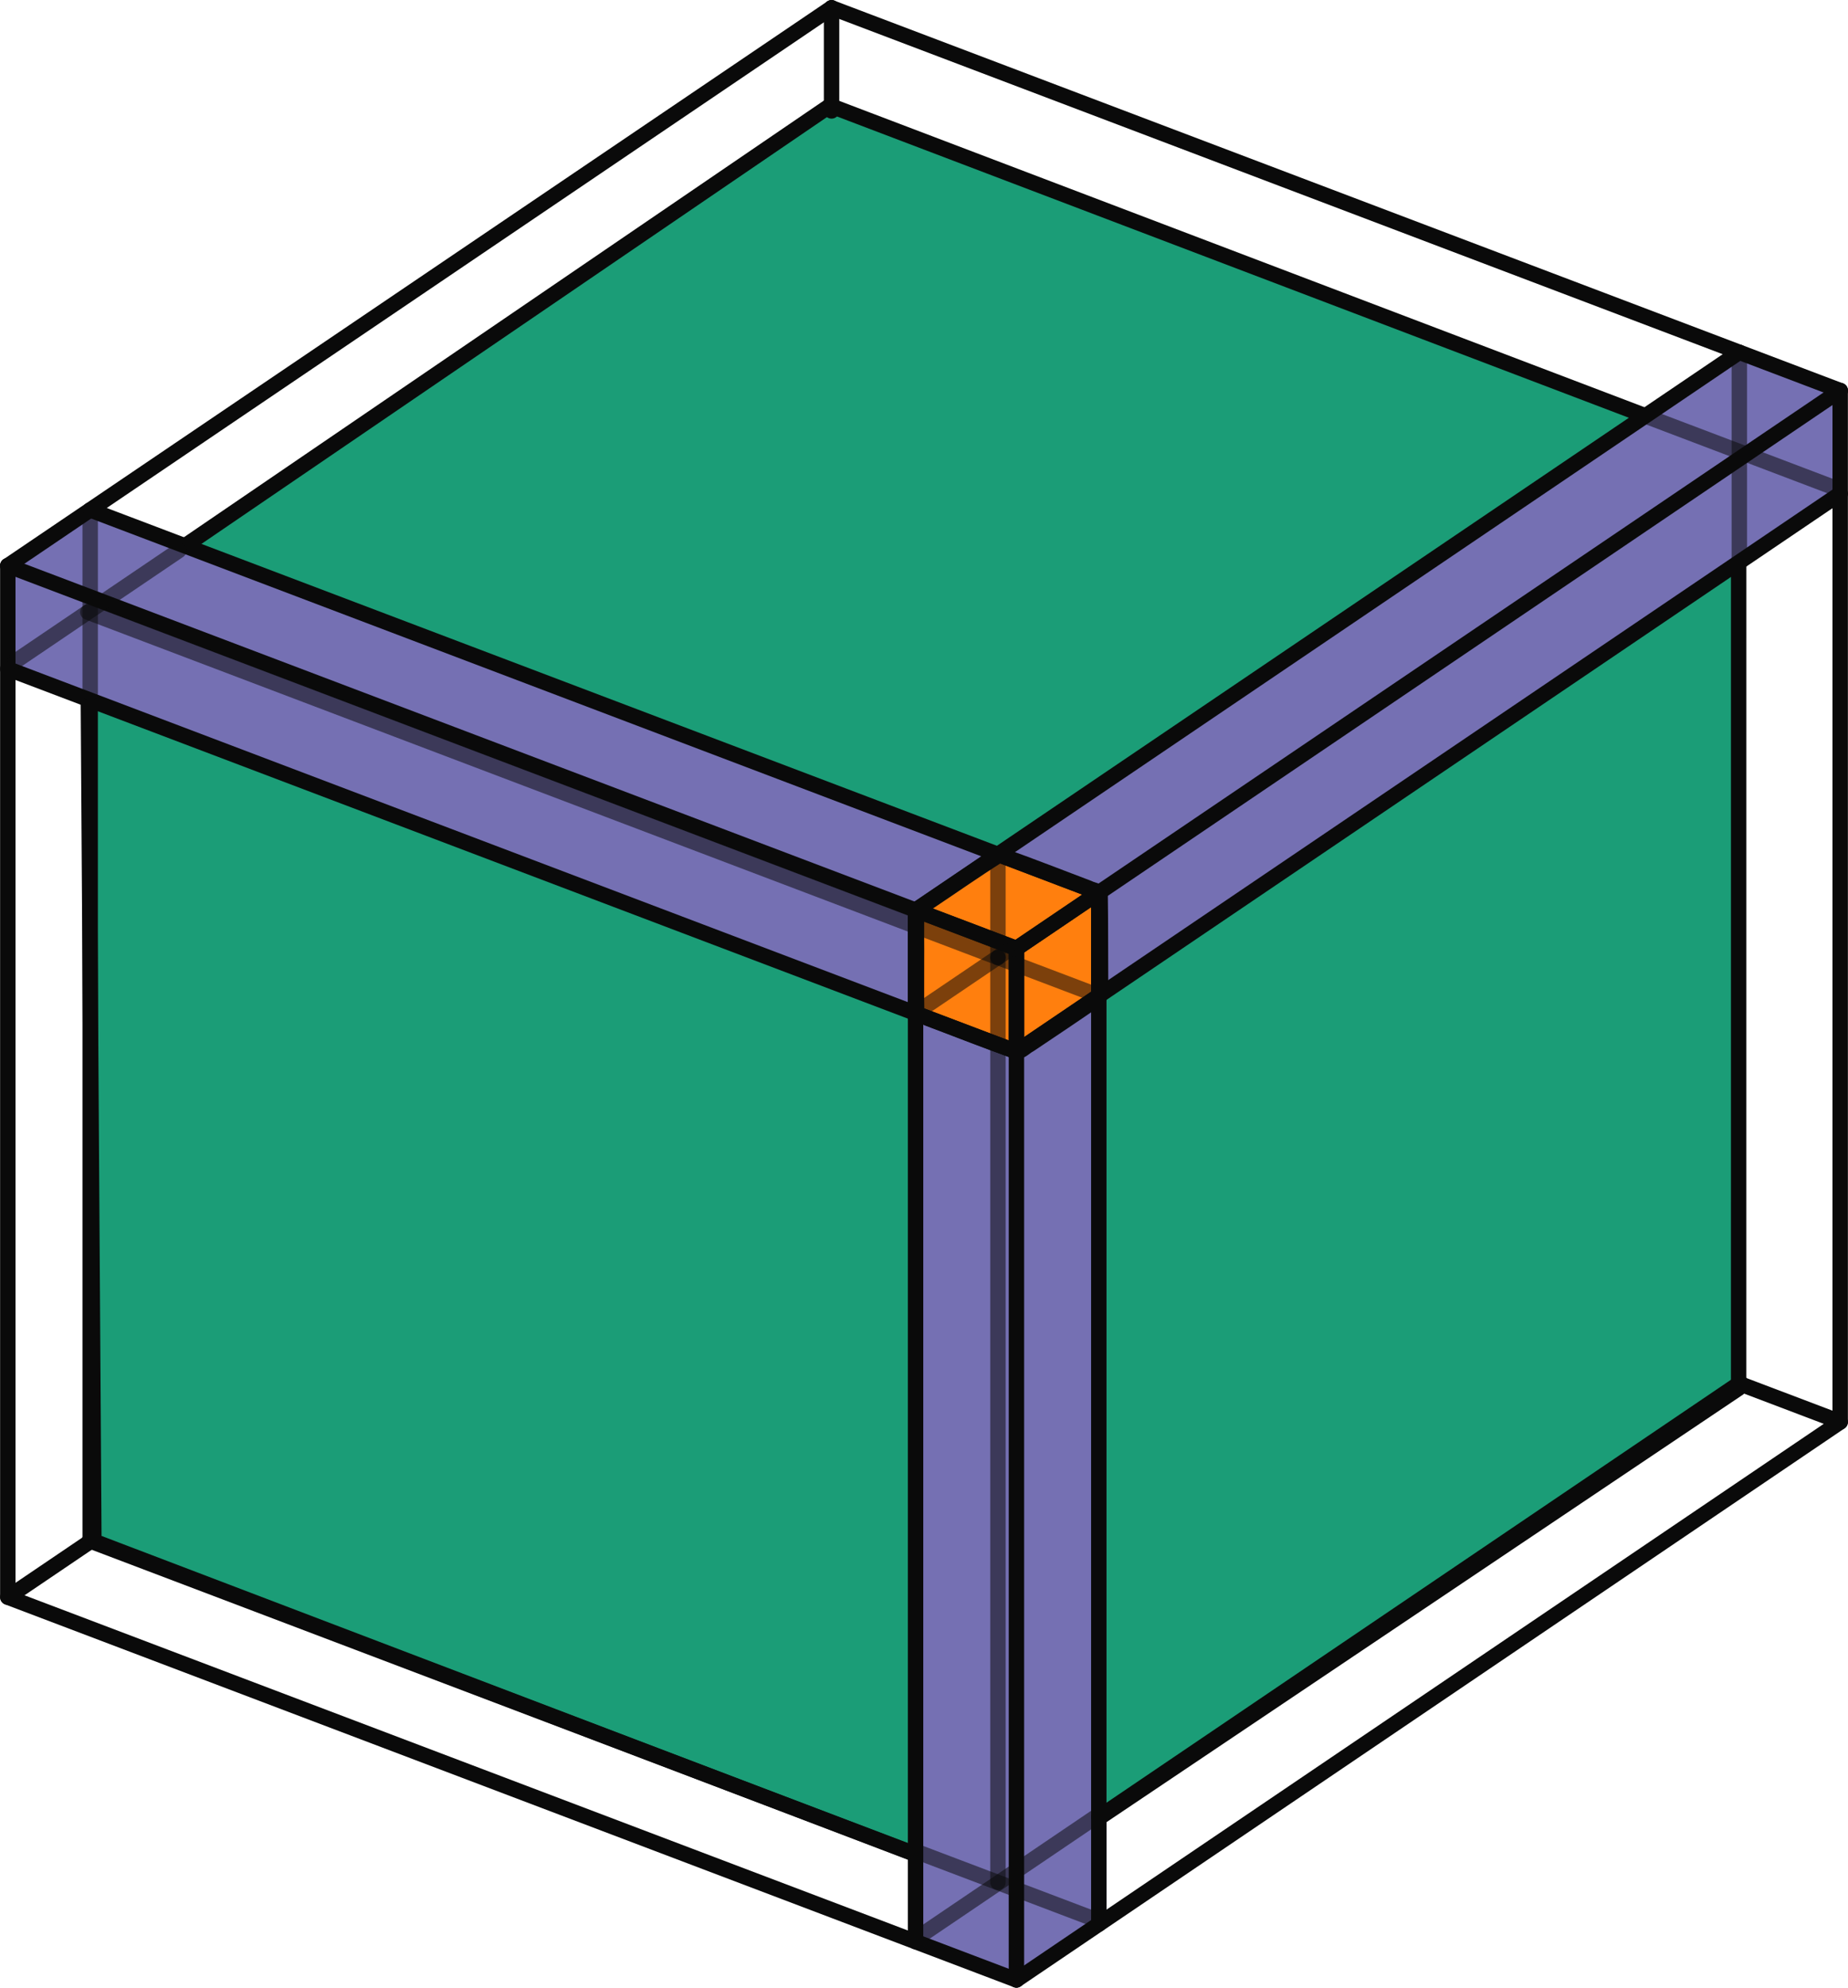
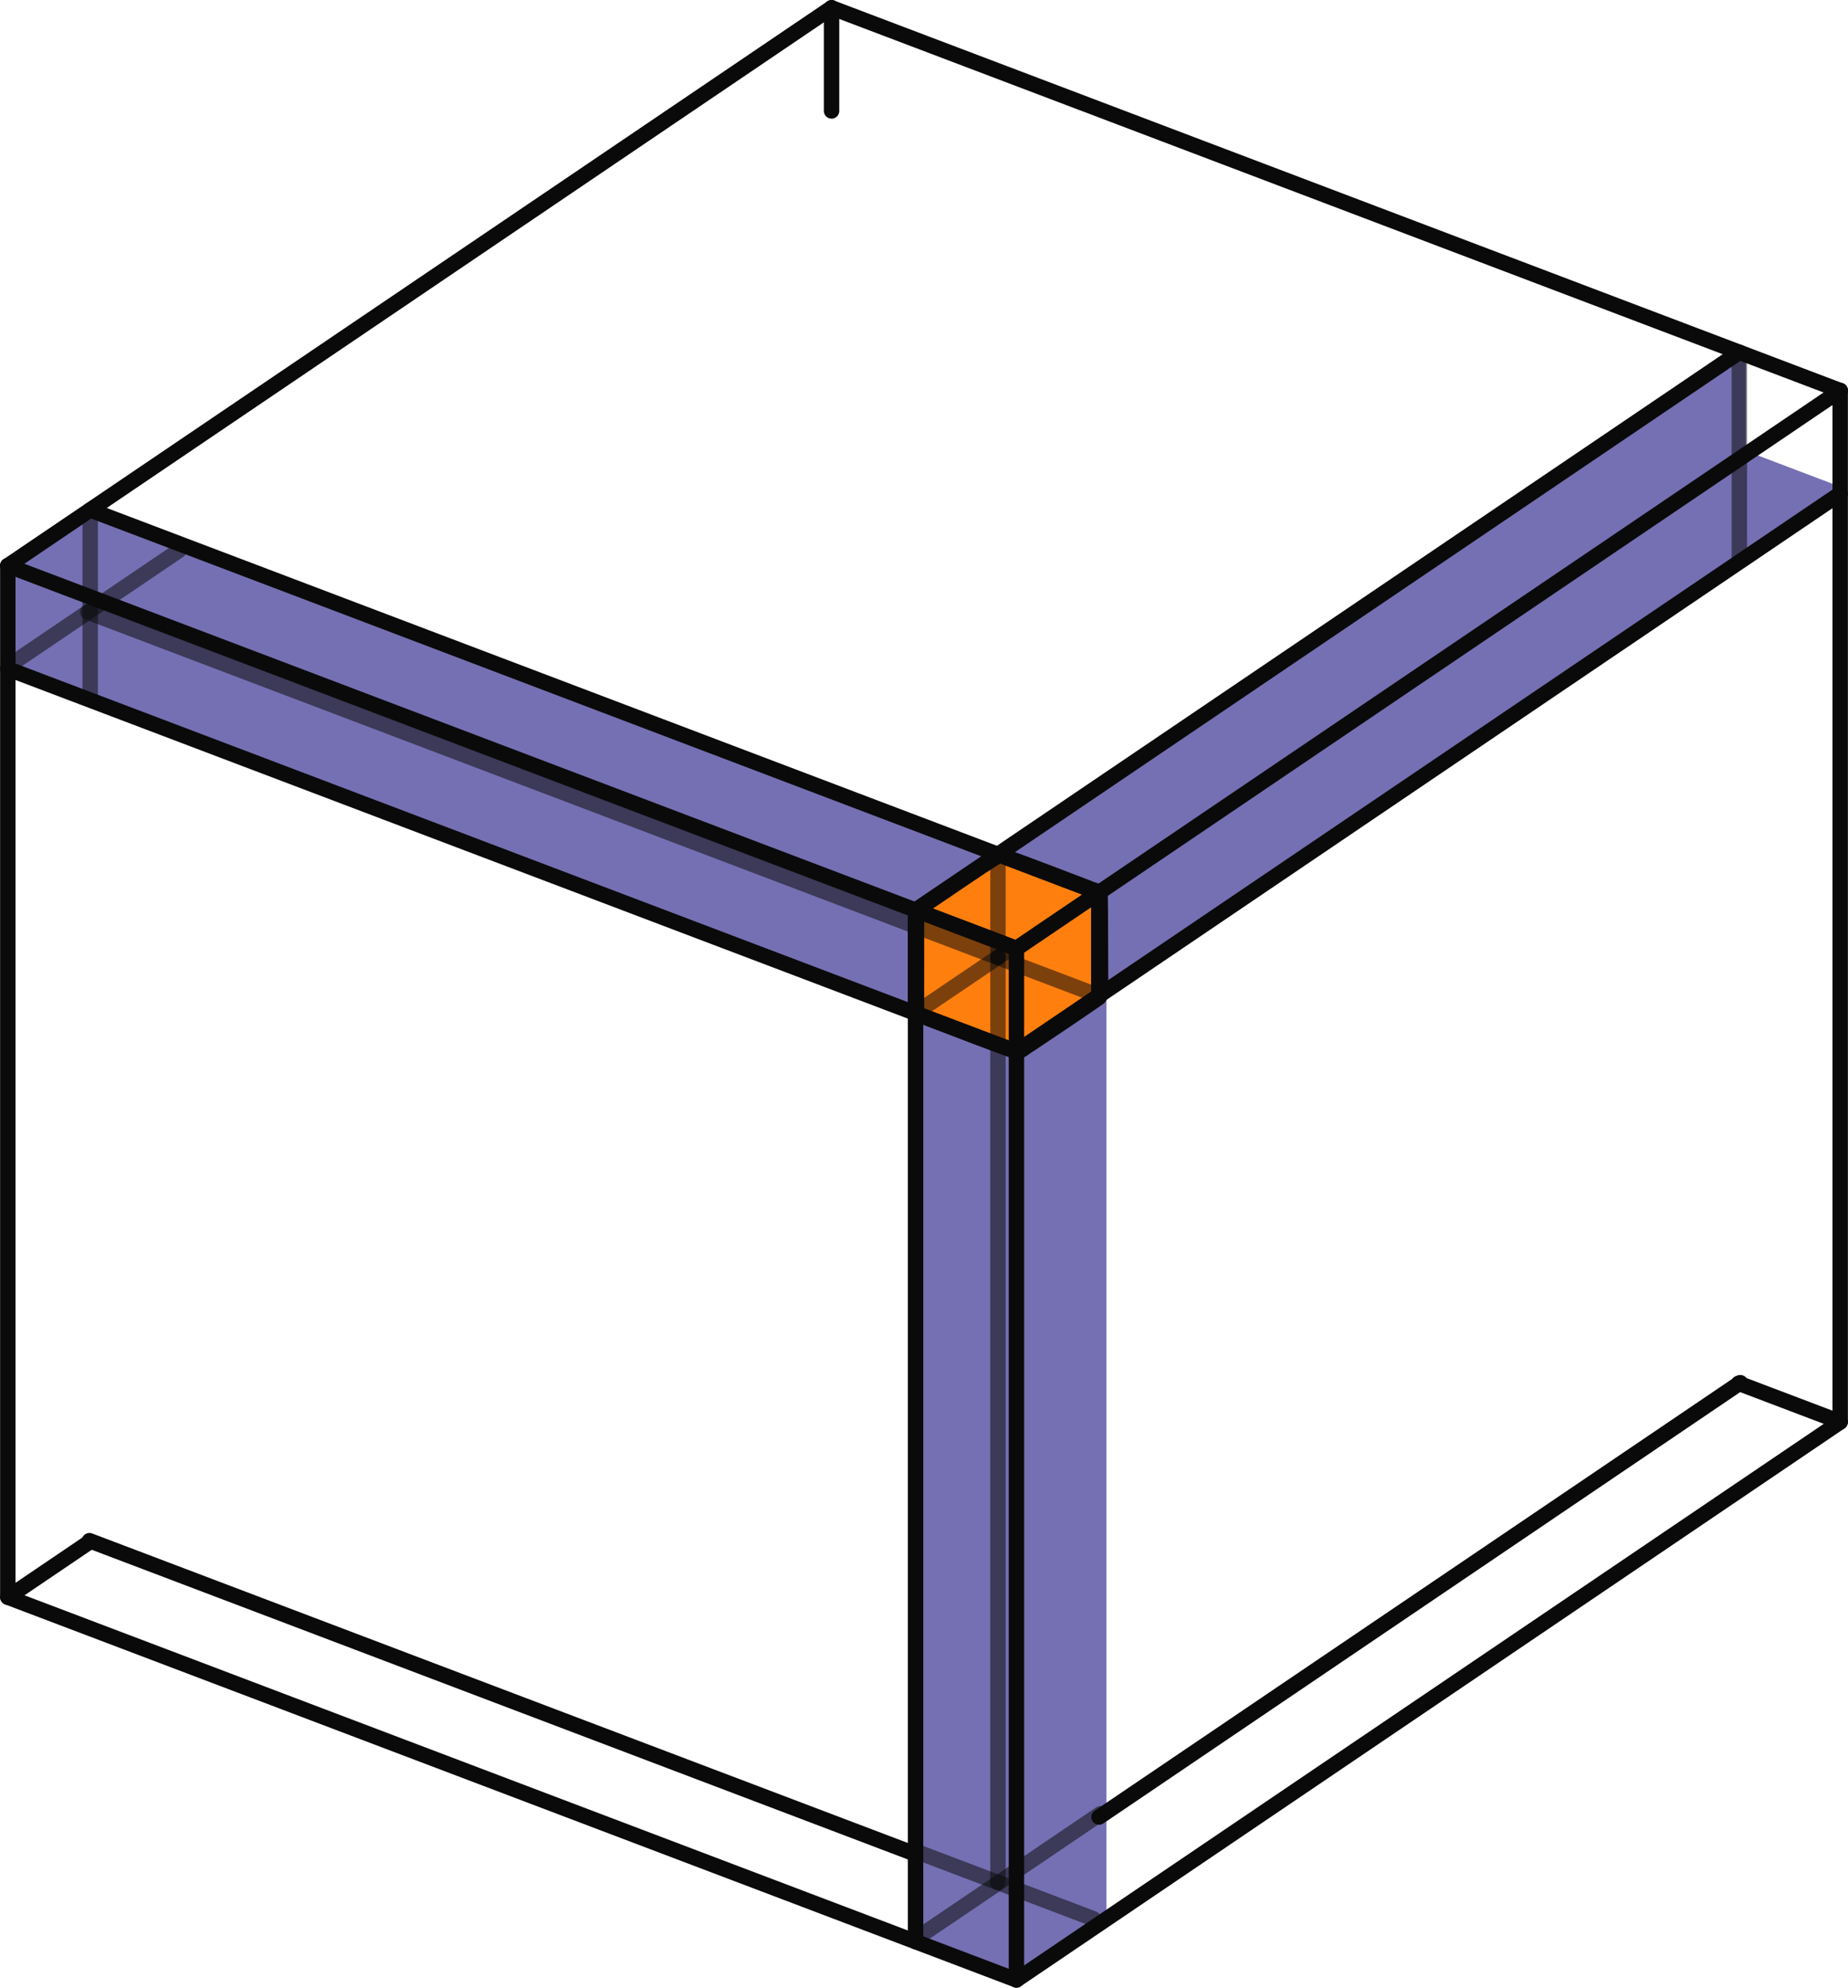
<svg xmlns="http://www.w3.org/2000/svg" xmlns:ns1="http://www.inkscape.org/namespaces/inkscape" xmlns:ns2="http://sodipodi.sourceforge.net/DTD/sodipodi-0.dtd" width="63.467mm" height="68.256mm" viewBox="0 0 63.467 68.256" version="1.1" id="svg1630" ns1:version="0.92.4 (5da689c313, 2019-01-14)" ns2:docname="low-prob_three-iterations.svg">
  <defs id="defs1624" />
  <ns2:namedview id="base" pagecolor="#ffffff" bordercolor="#666666" borderopacity="1.0" ns1:pageopacity="0.0" ns1:pageshadow="2" ns1:zoom="1.979899" ns1:cx="34.201733" ns1:cy="112.14313" ns1:document-units="mm" ns1:current-layer="layer1" showgrid="false" fit-margin-top="0" fit-margin-left="0" fit-margin-right="0" fit-margin-bottom="0" ns1:window-width="1920" ns1:window-height="1020" ns1:window-x="0" ns1:window-y="31" ns1:window-maximized="1" />
  <g ns1:label="Layer 1" ns1:groupmode="layer" id="layer1" transform="translate(-74.917,-127.654)">
-     <path id="path3567-8" d="m 103.426,131.281 -25.494,17.393 0.209,31.904 31.048,11.833 25.439,-17.085 0.001,-32.175 -31.203,-11.87 z" style="fill:#1b9d77;fill-opacity:1;stroke:#0a0a0a;stroke-width:0.529;stroke-linecap:round;stroke-linejoin:round;stroke-miterlimit:4;stroke-dasharray:none;stroke-dashoffset:0;stroke-opacity:1" ns1:connector-curvature="0" ns2:nodetypes="cccccccc" />
    <path style="fill:#7570b3;fill-opacity:1;stroke:none;stroke-width:0.529;stroke-linecap:butt;stroke-linejoin:miter;stroke-miterlimit:4;stroke-dasharray:none;stroke-opacity:1" d="m 106.623,162.295 6.293,-0.601 v 31.877 l -2.829,1.916 -3.464,-1.314 z" id="path1519-0" ns1:connector-curvature="0" />
-     <path style="fill:#7570b3;fill-opacity:1;stroke:none;stroke-width:0.529;stroke-linecap:butt;stroke-linejoin:miter;stroke-miterlimit:4;stroke-dasharray:none;stroke-opacity:1" d="m 134.874,139.595 -25.462,17.242 3.464,4.856 25.462,-17.242 v -3.542 l -3.464,-1.314" id="path1517-6" ns1:connector-curvature="0" />
+     <path style="fill:#7570b3;fill-opacity:1;stroke:none;stroke-width:0.529;stroke-linecap:butt;stroke-linejoin:miter;stroke-miterlimit:4;stroke-dasharray:none;stroke-opacity:1" d="m 134.874,139.595 -25.462,17.242 3.464,4.856 25.462,-17.242 l -3.464,-1.314" id="path1517-6" ns1:connector-curvature="0" />
    <path style="fill:#7570b3;fill-opacity:1;stroke:none;stroke-width:0.529;stroke-linecap:butt;stroke-linejoin:miter;stroke-miterlimit:4;stroke-dasharray:none;stroke-opacity:1" d="m 75.368,146.924 2.829,-1.916 34.64,13.143 -2.829,5.458 -34.64,-13.143 z" id="path1515-1" ns1:connector-curvature="0" />
    <path id="path3352-8-3-3" d="m 109.202,157.035 c -0.807,0.508 -1.586,1.058 -2.379,1.588 -0.136,0.114 -0.333,0.175 -0.421,0.332 -0.021,0.57 -0.003,1.145 -0.009,1.716 0.004,0.57 -0.008,1.143 0.005,1.712 0.038,0.173 0.26,0.168 0.391,0.242 1.012,0.38 2.017,0.78 3.036,1.139 0.174,-0.005 0.295,-0.16 0.443,-0.235 0.799,-0.536 1.601,-1.071 2.39,-1.619 0.111,-0.127 0.034,-0.317 0.056,-0.471 -0.007,-1.015 0.001,-2.033 -0.015,-3.046 -0.039,-0.173 -0.26,-0.168 -0.391,-0.241 -0.999,-0.375 -1.992,-0.77 -2.999,-1.123 -0.035,-0.011 -0.071,0.006 -0.106,0.006 z" style="fill:#ff7f0e;fill-opacity:1;stroke:#0a0a0a;stroke-width:0.529;stroke-linecap:round;stroke-linejoin:round;stroke-miterlimit:4;stroke-dasharray:none;stroke-dashoffset:0;stroke-opacity:1" ns1:connector-curvature="0" />
    <path id="path823-3-2-9-8-8-0-0" d="m 134.626,175.154 3.48,1.32" style="fill:none;stroke:#0a0a0a;stroke-width:0.529;stroke-linecap:round;stroke-linejoin:round;stroke-miterlimit:4;stroke-dasharray:none;stroke-opacity:1" ns1:connector-curvature="0" />
    <path id="path823-7-6-7-6-4" d="m 75.234,182.471 2.772,-1.877" style="fill:none;stroke:#0a0a0a;stroke-width:0.529;stroke-linecap:round;stroke-linejoin:round;stroke-miterlimit:4;stroke-dasharray:none;stroke-opacity:1" ns1:connector-curvature="0" />
    <path id="path823-3-2-9-8-8-6" d="m 106.523,191.285 5.944,2.255" style="fill:none;stroke:#0a0a0a;stroke-width:0.529;stroke-linecap:round;stroke-linejoin:round;stroke-miterlimit:4;stroke-dasharray:none;stroke-opacity:0.533" ns1:connector-curvature="0" />
    <path id="path823-1-7-9-1" d="m 106.65,194.039 6.064,-4.106" style="fill:none;stroke:#0a0a0a;stroke-width:0.529;stroke-linecap:round;stroke-linejoin:round;stroke-miterlimit:4;stroke-dasharray:none;stroke-opacity:0.533" ns1:connector-curvature="0" />
    <path id="path825-3-5-2-9-0" d="m 134.652,139.995 v 6.853" style="fill:none;stroke:#0a0a0a;stroke-width:0.529;stroke-linecap:round;stroke-linejoin:round;stroke-miterlimit:4;stroke-dasharray:none;stroke-opacity:0.533" ns1:connector-curvature="0" />
-     <path id="path823-3-2-9-8-8-4" d="m 131.592,142.001 6.31,2.394" style="fill:none;stroke:#0a0a0a;stroke-width:0.529;stroke-linecap:round;stroke-linejoin:round;stroke-miterlimit:4;stroke-dasharray:none;stroke-opacity:0.533" ns1:connector-curvature="0" />
    <path id="path825-3-5-2-2" d="m 103.476,127.922 v 3.542" style="fill:none;stroke:#0a0a0a;stroke-width:0.529;stroke-linecap:round;stroke-linejoin:round;stroke-miterlimit:4;stroke-dasharray:none;stroke-opacity:1" ns1:connector-curvature="0" />
    <path id="path823-3-62" d="m 75.185,147.079 34.64,13.143" style="fill:none;stroke:#0a0a0a;stroke-width:0.529;stroke-linecap:round;stroke-linejoin:round;stroke-miterlimit:4;stroke-dasharray:none;stroke-opacity:1" ns1:connector-curvature="0" />
    <path id="path823-8" d="m 109.825,160.222 28.291,-19.158" style="fill:none;stroke:#0a0a0a;stroke-width:0.529;stroke-linecap:round;stroke-linejoin:round;stroke-miterlimit:4;stroke-dasharray:none;stroke-opacity:1" ns1:connector-curvature="0" />
    <path id="path825-4" d="m 109.825,160.222 v 35.419" style="fill:none;stroke:#0a0a0a;stroke-width:0.529;stroke-linecap:round;stroke-linejoin:round;stroke-miterlimit:4;stroke-dasharray:none;stroke-opacity:1" ns1:connector-curvature="0" />
    <path id="path823-3-6-72" d="m 103.476,127.922 34.64,13.143" style="fill:none;stroke:#0a0a0a;stroke-width:0.529;stroke-linecap:round;stroke-linejoin:round;stroke-miterlimit:4;stroke-dasharray:none;stroke-opacity:1" ns1:connector-curvature="0" />
    <path id="path823-7-4" d="M 75.185,147.079 103.476,127.922" style="fill:none;stroke:#0a0a0a;stroke-width:0.529;stroke-linecap:round;stroke-linejoin:round;stroke-miterlimit:4;stroke-dasharray:none;stroke-opacity:1" ns1:connector-curvature="0" />
    <path id="path823-7-5-062" d="m 109.825,195.642 28.291,-19.158" style="fill:none;stroke:#0a0a0a;stroke-width:0.529;stroke-linecap:round;stroke-linejoin:round;stroke-miterlimit:4;stroke-dasharray:none;stroke-opacity:1" ns1:connector-curvature="0" />
    <path id="path825-3-9" d="m 138.116,141.065 v 35.419" style="fill:none;stroke:#0a0a0a;stroke-width:0.529;stroke-linecap:round;stroke-linejoin:round;stroke-miterlimit:4;stroke-dasharray:none;stroke-opacity:1" ns1:connector-curvature="0" />
    <path id="path825-3-5-6-0" d="m 75.185,147.079 v 35.419" style="fill:none;stroke:#0a0a0a;stroke-width:0.529;stroke-linecap:round;stroke-linejoin:round;stroke-miterlimit:4;stroke-dasharray:none;stroke-opacity:1" ns1:connector-curvature="0" />
    <path id="path823-3-2-8" d="m 75.185,182.499 34.64,13.143" style="fill:none;stroke:#0a0a0a;stroke-width:0.529;stroke-linecap:round;stroke-linejoin:round;stroke-miterlimit:4;stroke-dasharray:none;stroke-opacity:1" ns1:connector-curvature="0" />
    <path id="path823-3-27-9-7-9" d="m 106.361,158.908 3.464,1.314" style="fill:none;stroke:#0a0a0a;stroke-width:0.529;stroke-linecap:round;stroke-linejoin:round;stroke-miterlimit:4;stroke-dasharray:none;stroke-opacity:1" ns1:connector-curvature="0" />
    <path id="path823-0-2-3-8" d="m 109.825,160.222 2.829,-1.916" style="fill:none;stroke:#0a0a0a;stroke-width:0.529;stroke-linecap:round;stroke-linejoin:round;stroke-miterlimit:4;stroke-dasharray:none;stroke-opacity:1" ns1:connector-curvature="0" />
-     <path id="path825-9-0-6-7" d="m 109.825,160.222 v 3.542" style="fill:none;stroke:#0a0a0a;stroke-width:0.529;stroke-linecap:round;stroke-linejoin:round;stroke-miterlimit:4;stroke-dasharray:none;stroke-opacity:1" ns1:connector-curvature="0" />
    <path id="path823-3-6-3-2-1-2" d="m 109.19,156.992 3.464,1.314" style="fill:none;stroke:#0a0a0a;stroke-width:0.529;stroke-linecap:round;stroke-linejoin:round;stroke-miterlimit:4;stroke-dasharray:none;stroke-opacity:1" ns1:connector-curvature="0" />
    <path id="path823-7-6-3-2-8" d="m 106.361,158.908 2.829,-1.916" style="fill:none;stroke:#0a0a0a;stroke-width:0.529;stroke-linecap:round;stroke-linejoin:round;stroke-miterlimit:4;stroke-dasharray:none;stroke-opacity:1" ns1:connector-curvature="0" />
    <path id="path823-7-5-0-7-9-2" d="m 109.825,163.764 2.829,-1.916" style="fill:none;stroke:#0a0a0a;stroke-width:0.529;stroke-linecap:round;stroke-linejoin:round;stroke-miterlimit:4;stroke-dasharray:none;stroke-opacity:1" ns1:connector-curvature="0" />
    <path id="path825-3-6-5-3-9" d="m 112.654,158.307 v 3.542" style="fill:none;stroke:#0a0a0a;stroke-width:0.529;stroke-linecap:round;stroke-linejoin:round;stroke-miterlimit:4;stroke-dasharray:none;stroke-opacity:1" ns1:connector-curvature="0" />
    <path id="path825-3-5-2-9-1-9" d="m 109.19,156.992 v 3.542" style="fill:none;stroke:#0a0a0a;stroke-width:0.529;stroke-linecap:round;stroke-linejoin:round;stroke-miterlimit:4;stroke-dasharray:none;stroke-opacity:0.533" ns1:connector-curvature="0" />
    <path id="path825-3-5-6-6-2-9-6" d="m 106.361,158.908 v 3.542" style="fill:none;stroke:#0a0a0a;stroke-width:0.529;stroke-linecap:round;stroke-linejoin:round;stroke-miterlimit:4;stroke-dasharray:none;stroke-opacity:1" ns1:connector-curvature="0" />
    <path id="path823-3-2-1-2-4-0" d="m 106.361,162.45 3.464,1.314" style="fill:none;stroke:#0a0a0a;stroke-width:0.529;stroke-linecap:round;stroke-linejoin:round;stroke-miterlimit:4;stroke-dasharray:none;stroke-opacity:1" ns1:connector-curvature="0" />
    <path id="path823-3-2-9-8-8-7-2" d="m 109.19,160.534 3.464,1.314" style="fill:none;stroke:#0a0a0a;stroke-width:0.529;stroke-linecap:round;stroke-linejoin:round;stroke-miterlimit:4;stroke-dasharray:none;stroke-opacity:0.533" ns1:connector-curvature="0" />
    <path id="path823-1-7-9-8-7" d="m 106.387,162.423 3.111,-2.106" style="fill:none;stroke:#0a0a0a;stroke-width:0.529;stroke-linecap:round;stroke-linejoin:round;stroke-miterlimit:4;stroke-dasharray:none;stroke-opacity:0.533" ns1:connector-curvature="0" />
    <path id="path823-3-4-6" d="m 77.933,148.674 31.256,11.859" style="fill:none;stroke:#0a0a0a;stroke-width:0.529;stroke-linecap:round;stroke-linejoin:round;stroke-miterlimit:4;stroke-dasharray:none;stroke-opacity:0.533" ns1:connector-curvature="0" />
    <path id="path825-0-3" d="m 109.19,160.533 v 31.758" style="fill:none;stroke:#0a0a0a;stroke-width:0.529;stroke-linecap:round;stroke-linejoin:round;stroke-miterlimit:4;stroke-dasharray:none;stroke-opacity:0.533" ns1:connector-curvature="0" />
    <path id="path823-7-5-06-5" d="m 112.662,190.049 22.025,-14.915" style="fill:none;stroke:#0a0a0a;stroke-width:0.529;stroke-linecap:round;stroke-linejoin:round;stroke-miterlimit:4;stroke-dasharray:none;stroke-opacity:1" ns1:connector-curvature="0" />
-     <path id="path825-3-5-6-61-1" d="m 78.014,151.854 v 28.755" style="fill:none;stroke:#0a0a0a;stroke-width:0.529;stroke-linecap:round;stroke-linejoin:round;stroke-miterlimit:4;stroke-dasharray:none;stroke-opacity:1" ns1:connector-curvature="0" />
    <path id="path823-3-2-5-49" d="m 77.989,180.558 28.288,10.733" style="fill:none;stroke:#0a0a0a;stroke-width:0.529;stroke-linecap:round;stroke-linejoin:round;stroke-miterlimit:4;stroke-dasharray:none;stroke-opacity:1" ns1:connector-curvature="0" />
    <path id="path823-3-62-7" d="m 75.185,150.621 34.64,13.143" style="fill:none;stroke:#0a0a0a;stroke-width:0.529;stroke-linecap:round;stroke-linejoin:round;stroke-miterlimit:4;stroke-dasharray:none;stroke-opacity:1" ns1:connector-curvature="0" />
    <path id="path823-3-62-7-8" d="m 78.014,145.164 34.64,13.143" style="fill:none;stroke:#0a0a0a;stroke-width:0.529;stroke-linecap:round;stroke-linejoin:round;stroke-miterlimit:4;stroke-dasharray:none;stroke-opacity:1" ns1:connector-curvature="0" />
    <path id="path825-3-5-2-9-1-9-7" d="M 78.014,145.358 V 151.463" style="fill:none;stroke:#0a0a0a;stroke-width:0.529;stroke-linecap:round;stroke-linejoin:round;stroke-miterlimit:4;stroke-dasharray:none;stroke-opacity:0.533" ns1:connector-curvature="0" />
    <path id="path823-1-7-9-8-7-0" d="m 75.448,150.359 5.611,-3.8" style="fill:none;stroke:#0a0a0a;stroke-width:0.529;stroke-linecap:round;stroke-linejoin:round;stroke-miterlimit:4;stroke-dasharray:none;stroke-opacity:0.533" ns1:connector-curvature="0" />
    <path id="path823-8-4" d="m 109.825,163.764 28.291,-19.158" style="fill:none;stroke:#0a0a0a;stroke-width:0.529;stroke-linecap:round;stroke-linejoin:round;stroke-miterlimit:4;stroke-dasharray:none;stroke-opacity:1" ns1:connector-curvature="0" />
    <path id="path823-8-4-8" d="m 106.361,158.908 28.291,-19.158" style="fill:none;stroke:#0a0a0a;stroke-width:0.529;stroke-linecap:round;stroke-linejoin:round;stroke-miterlimit:4;stroke-dasharray:none;stroke-opacity:1" ns1:connector-curvature="0" />
-     <path id="path825-4-2" d="m 112.654,158.307 v 35.419" style="fill:none;stroke:#0a0a0a;stroke-width:0.529;stroke-linecap:round;stroke-linejoin:round;stroke-miterlimit:4;stroke-dasharray:none;stroke-opacity:1" ns1:connector-curvature="0" />
    <path id="path825-4-2-9" d="m 106.361,158.908 v 35.419" style="fill:none;stroke:#0a0a0a;stroke-width:0.529;stroke-linecap:round;stroke-linejoin:round;stroke-miterlimit:4;stroke-dasharray:none;stroke-opacity:1" ns1:connector-curvature="0" />
  </g>
</svg>